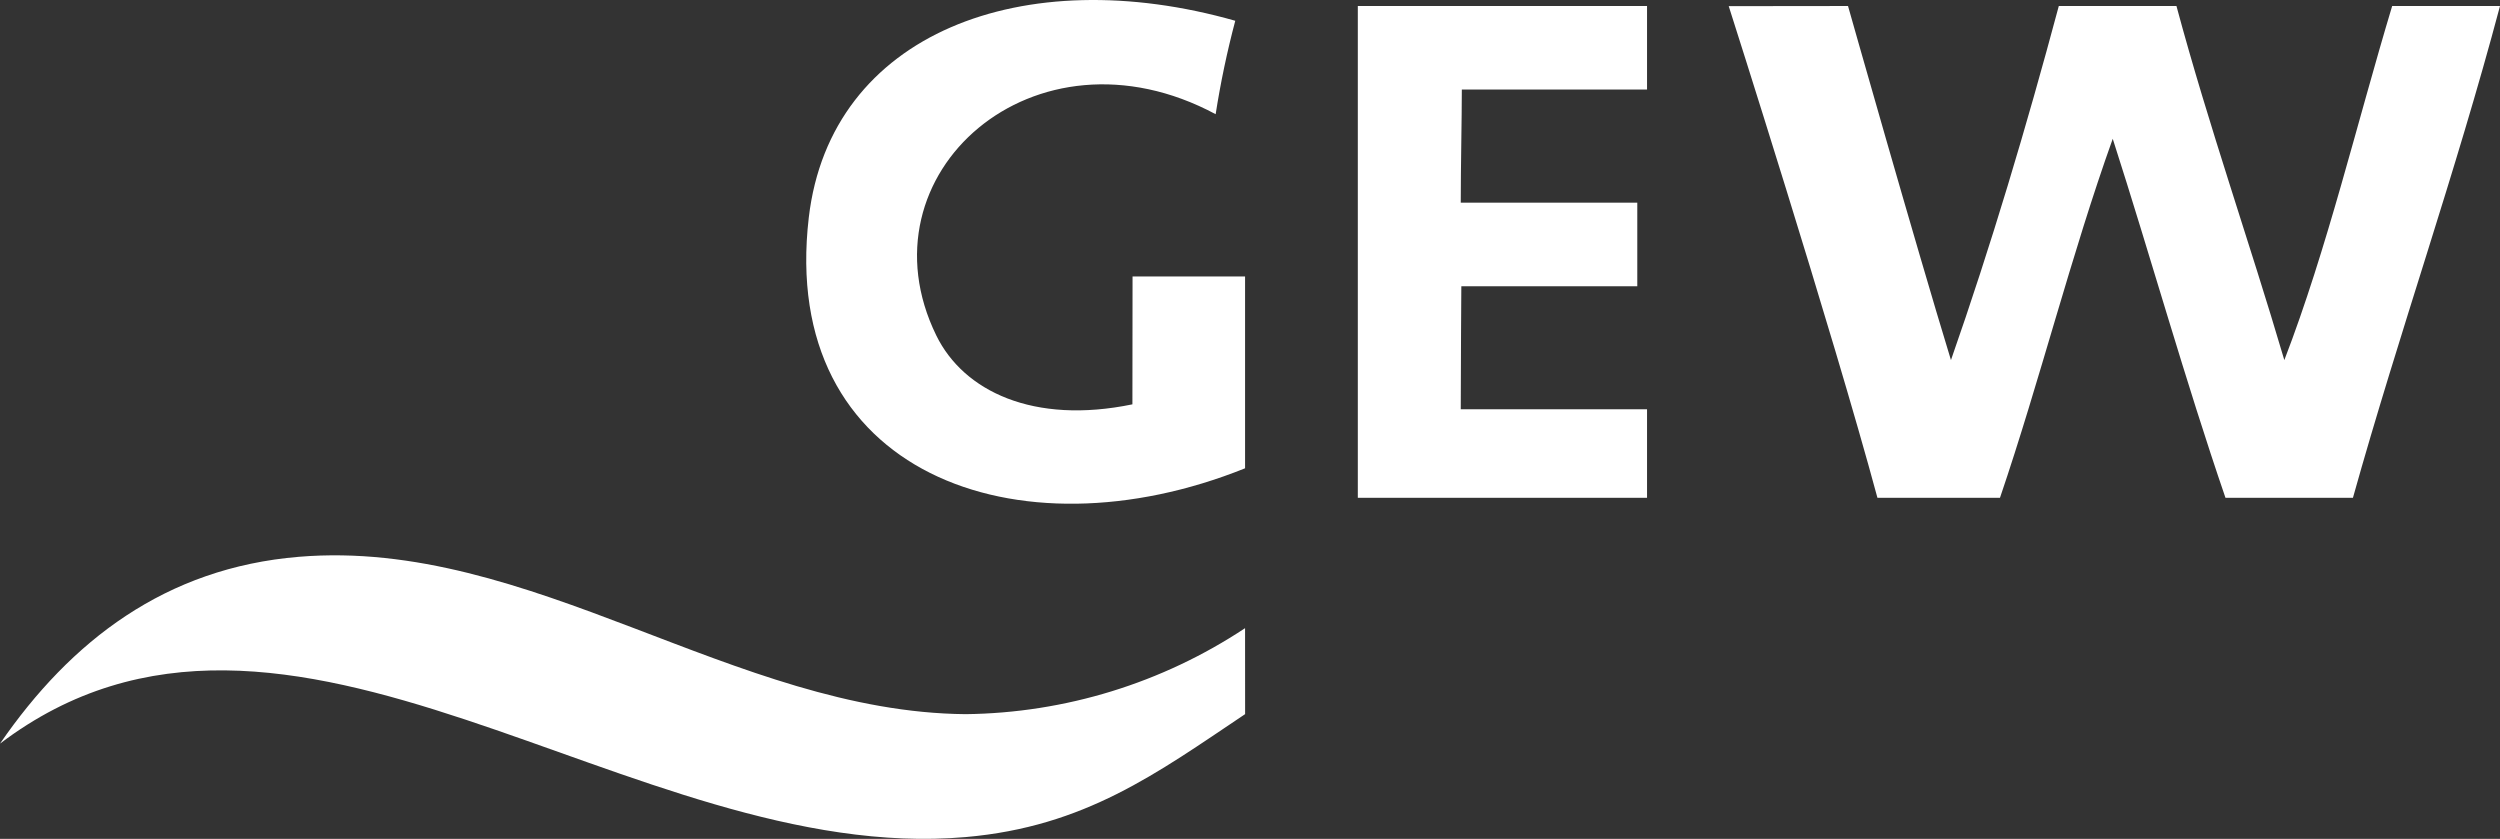
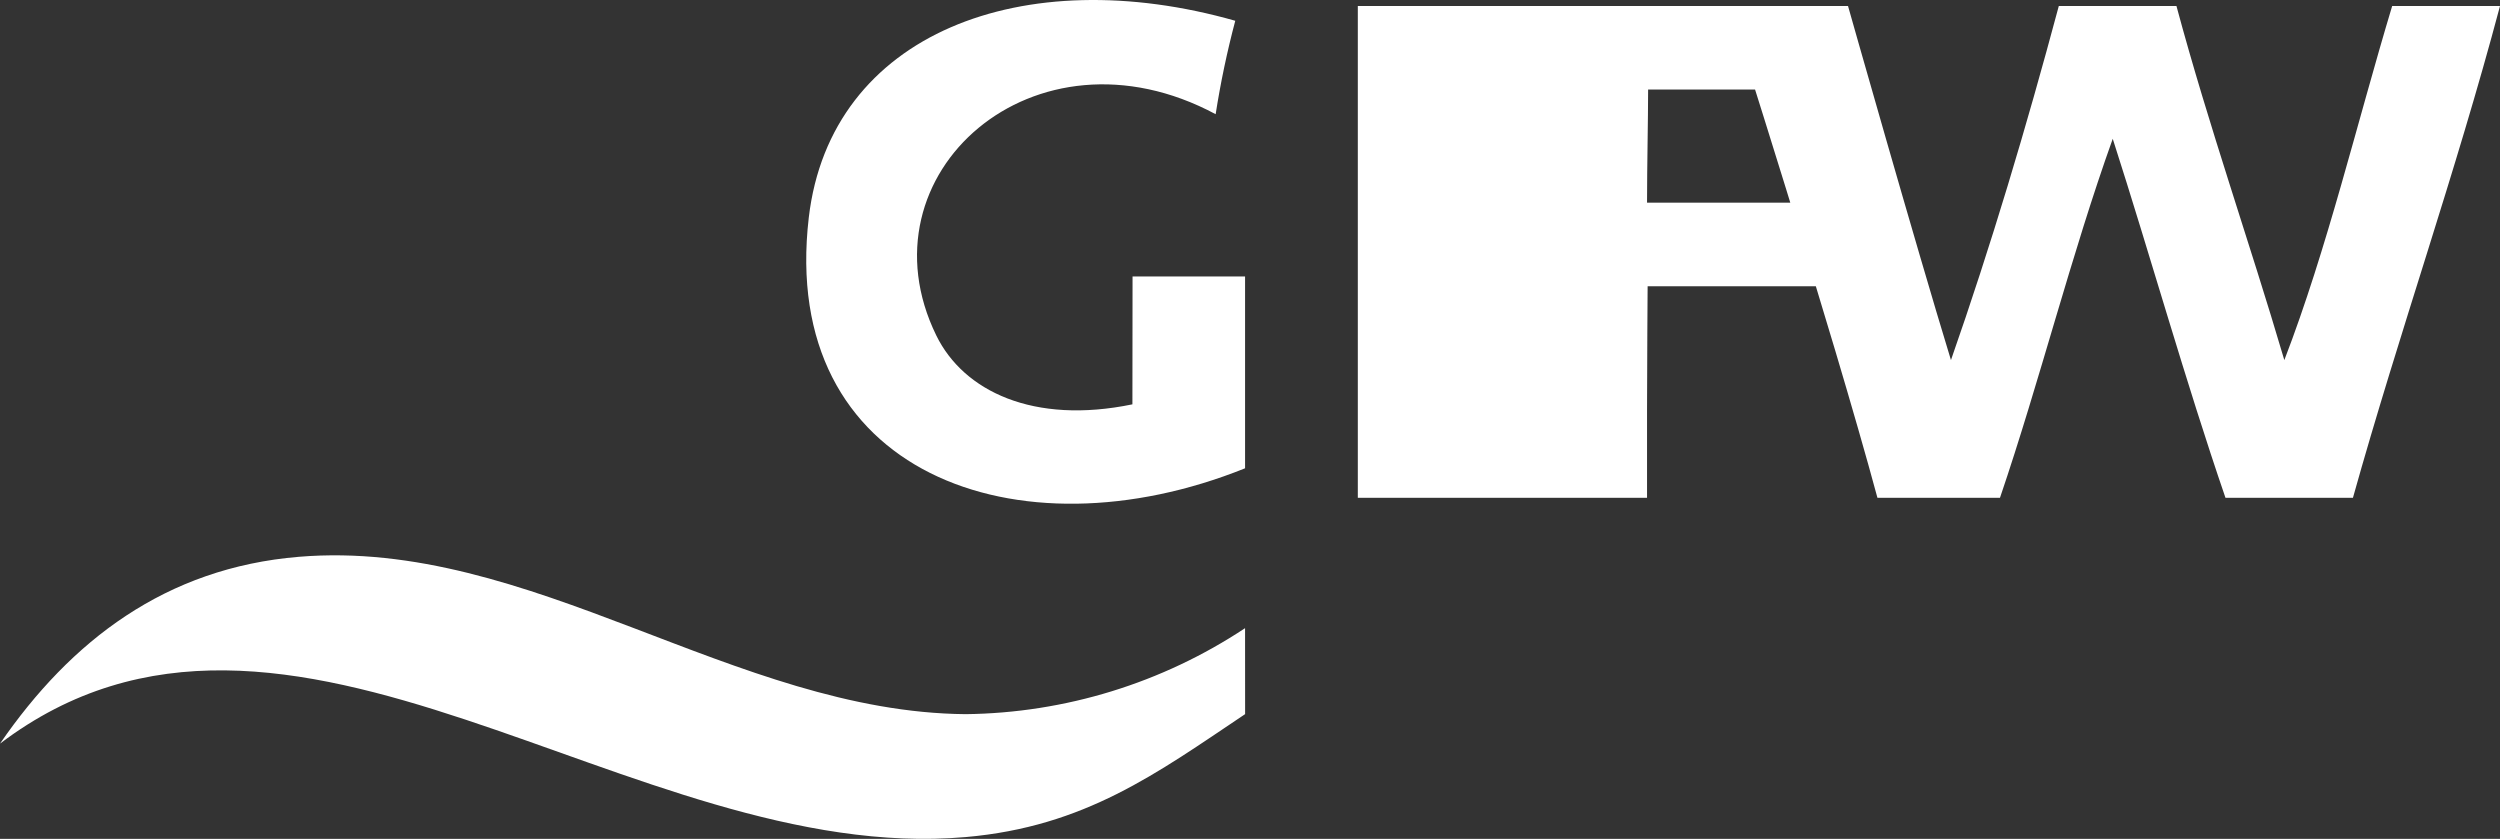
<svg xmlns="http://www.w3.org/2000/svg" id="uuid-85bee625-2dff-40af-8b14-f8ef6a0fb50a" data-name="Ebene 1" viewBox="0 0 160.558 53.875">
  <rect x="0" y="0" width="160.558" height="53.875" fill="#333333" stroke="none" />
-   <path d="M79.333,1.334c-.524,1.977-.945,3.979-1.26,6-11.64-6.237-23.008,3.862-17.94,14.213,1.751,3.577,6.245,5.734,12.594,4.421,0-2.164.009-8.212.009-8.212h7.226v12.319c-14.638,5.891-29.943.289-28.019-16.108,1.39-11.851,13.79-16.503,27.39-12.633ZM87.203.386v31.583h18.575v-5.685h-11.964c0-2.568.038-7.946.038-7.9h11.3v-5.37h-11.338c0-2.356.069-5.363.069-7.263h11.895V.386h-18.575ZM111.024.395s6.67,20.883,9.551,31.575h7.87c2.563-7.536,4.578-15.621,7.242-23.057,2.456,7.643,4.66,15.538,7.24,23.057h8.186c2.992-10.685,6.575-20.776,9.445-31.584h-6.925c-2.287,7.6-4.176,15.6-6.926,22.74-2.249-7.642-4.831-14.948-6.928-22.74h-7.556c-2.088,7.8-4.363,15.417-6.926,22.74-2.293-7.492-6.611-22.74-6.611-22.74l-7.662.009ZM79.962,40.343c-5.326,3.529-11.556,5.447-17.945,5.523-14.848-.132-27.971-11.337-42.817-10.107-8.566.71-14.649,5.387-19.2,12,18.47-14,40.552,7.88,62.02,6,7.662-.67,12.251-4.079,17.945-7.895l-.003-5.521Z" fill="#ffffff" />
+   <path d="M79.333,1.334c-.524,1.977-.945,3.979-1.26,6-11.64-6.237-23.008,3.862-17.94,14.213,1.751,3.577,6.245,5.734,12.594,4.421,0-2.164.009-8.212.009-8.212h7.226v12.319c-14.638,5.891-29.943.289-28.019-16.108,1.39-11.851,13.79-16.503,27.39-12.633ZM87.203.386v31.583h18.575v-5.685c0-2.568.038-7.946.038-7.9h11.3v-5.37h-11.338c0-2.356.069-5.363.069-7.263h11.895V.386h-18.575ZM111.024.395s6.67,20.883,9.551,31.575h7.87c2.563-7.536,4.578-15.621,7.242-23.057,2.456,7.643,4.66,15.538,7.24,23.057h8.186c2.992-10.685,6.575-20.776,9.445-31.584h-6.925c-2.287,7.6-4.176,15.6-6.926,22.74-2.249-7.642-4.831-14.948-6.928-22.74h-7.556c-2.088,7.8-4.363,15.417-6.926,22.74-2.293-7.492-6.611-22.74-6.611-22.74l-7.662.009ZM79.962,40.343c-5.326,3.529-11.556,5.447-17.945,5.523-14.848-.132-27.971-11.337-42.817-10.107-8.566.71-14.649,5.387-19.2,12,18.47-14,40.552,7.88,62.02,6,7.662-.67,12.251-4.079,17.945-7.895l-.003-5.521Z" fill="#ffffff" />
</svg>